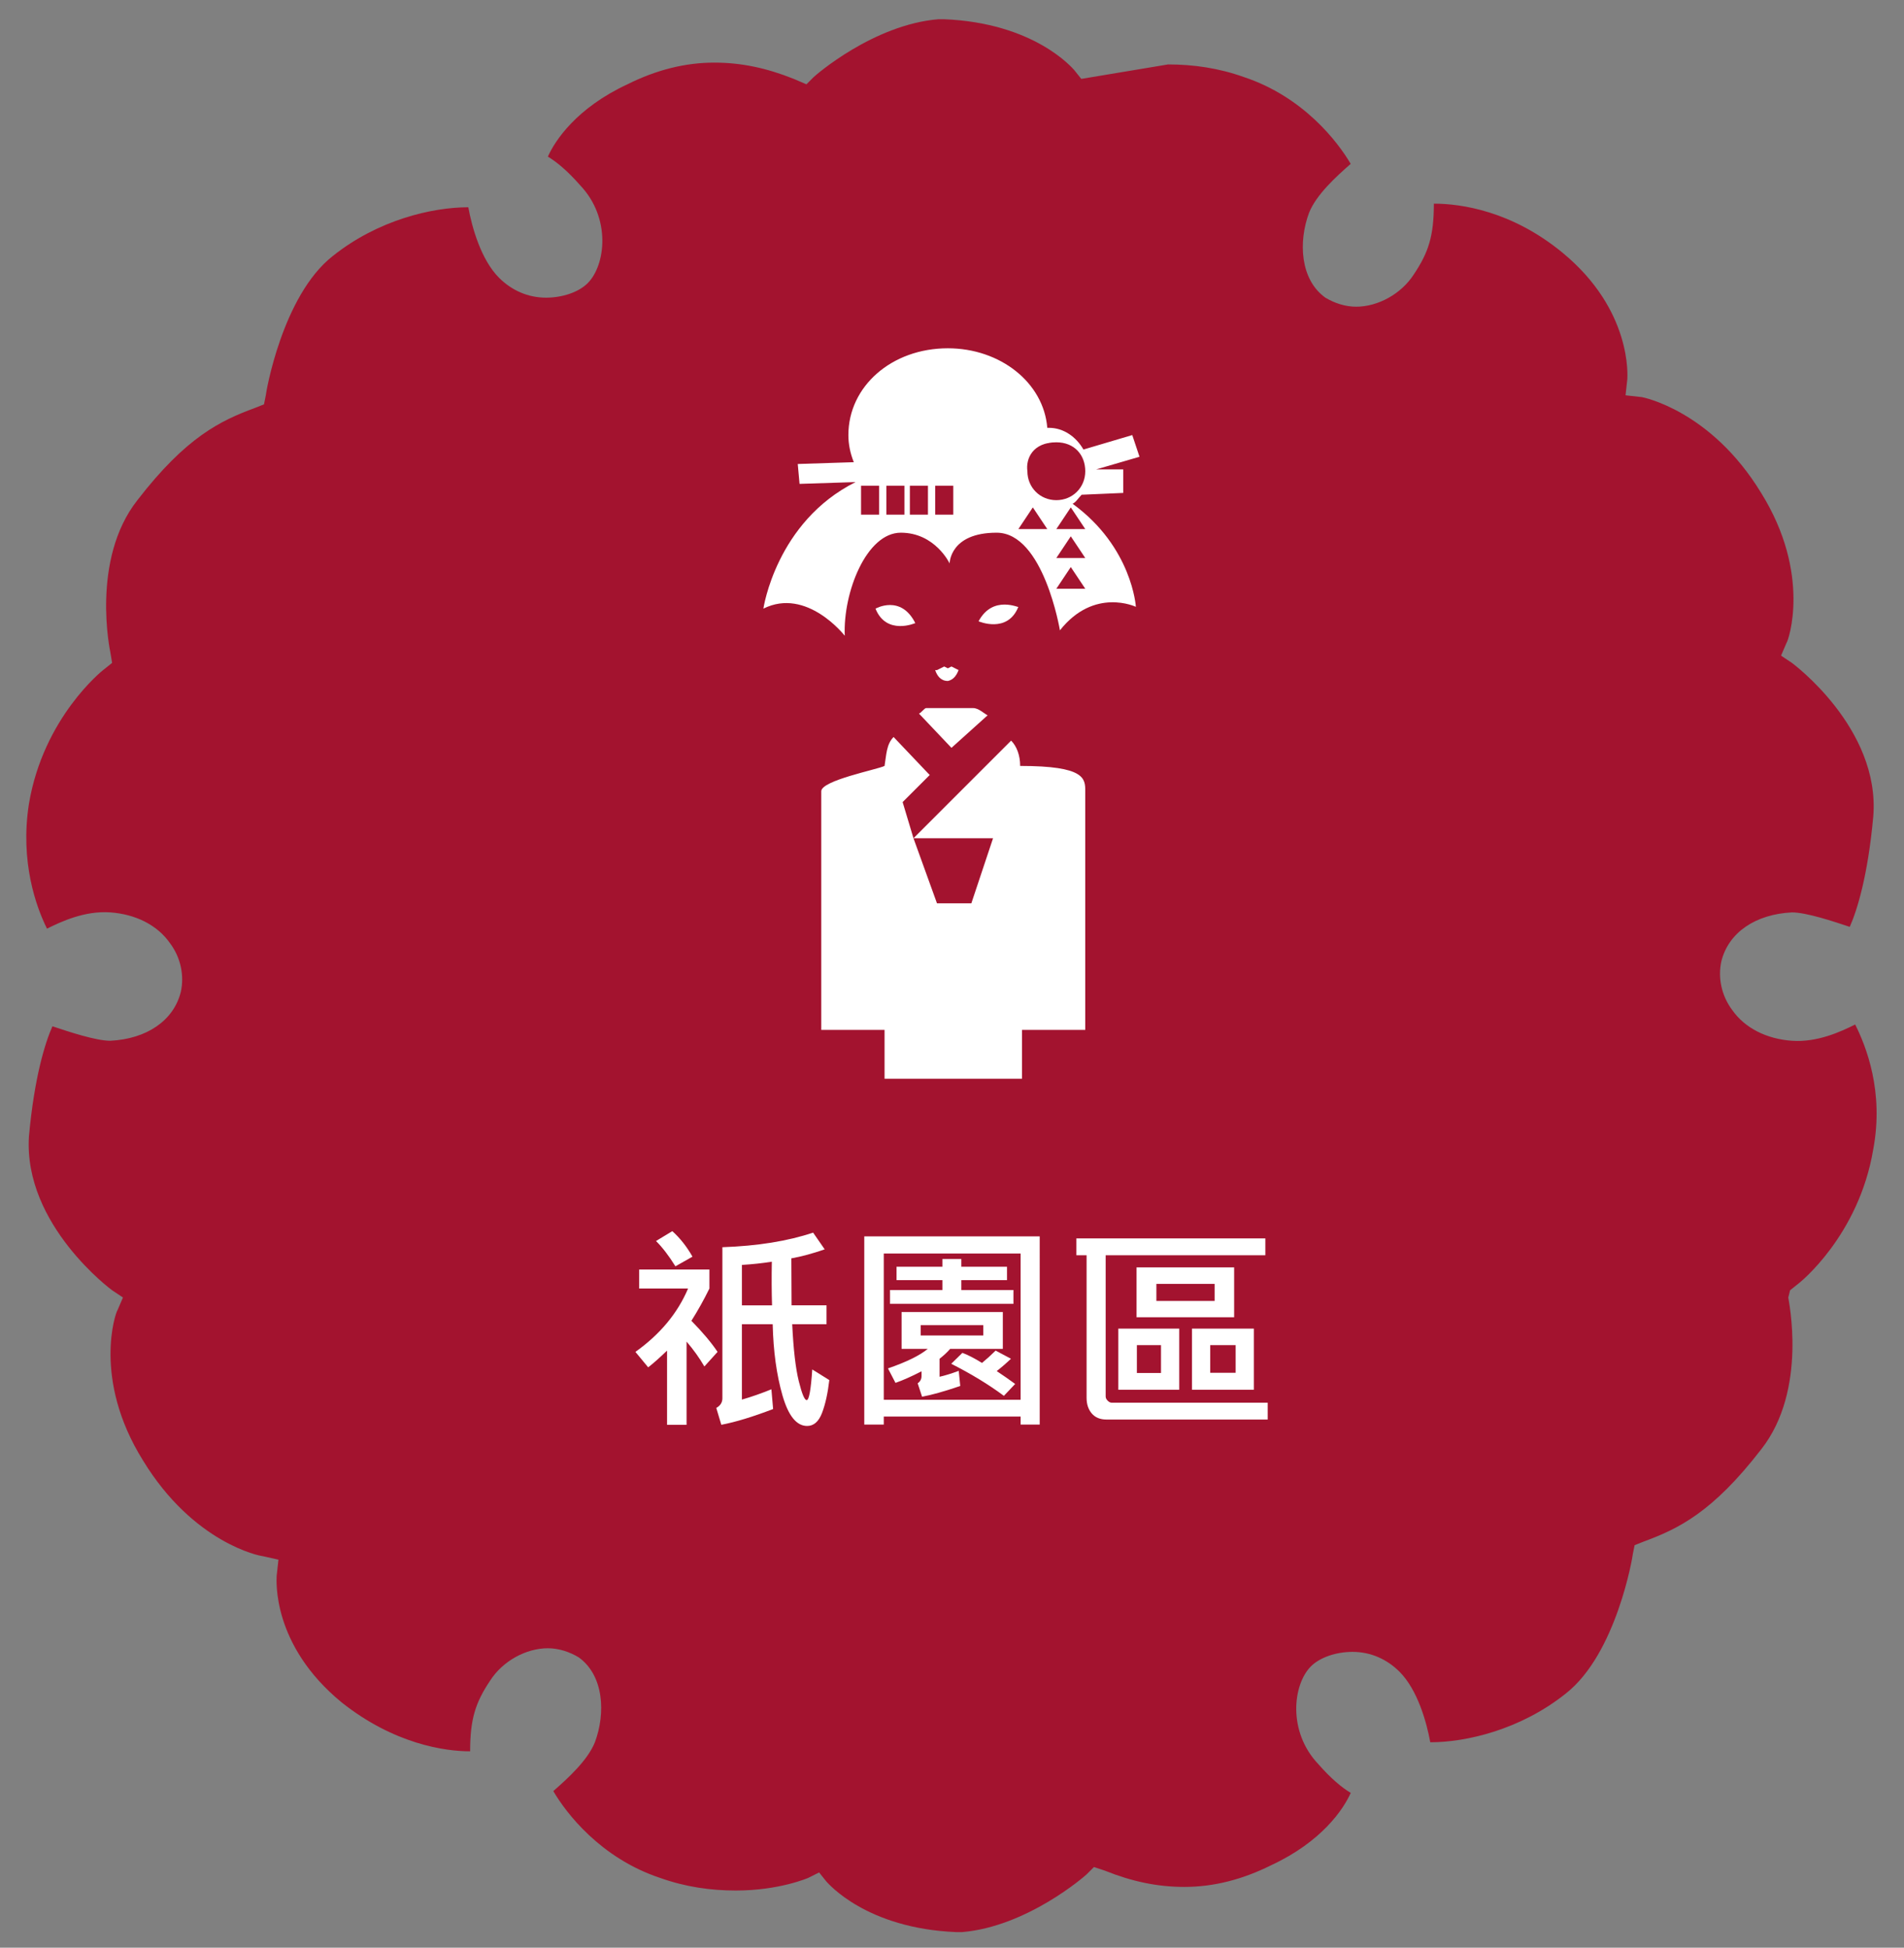
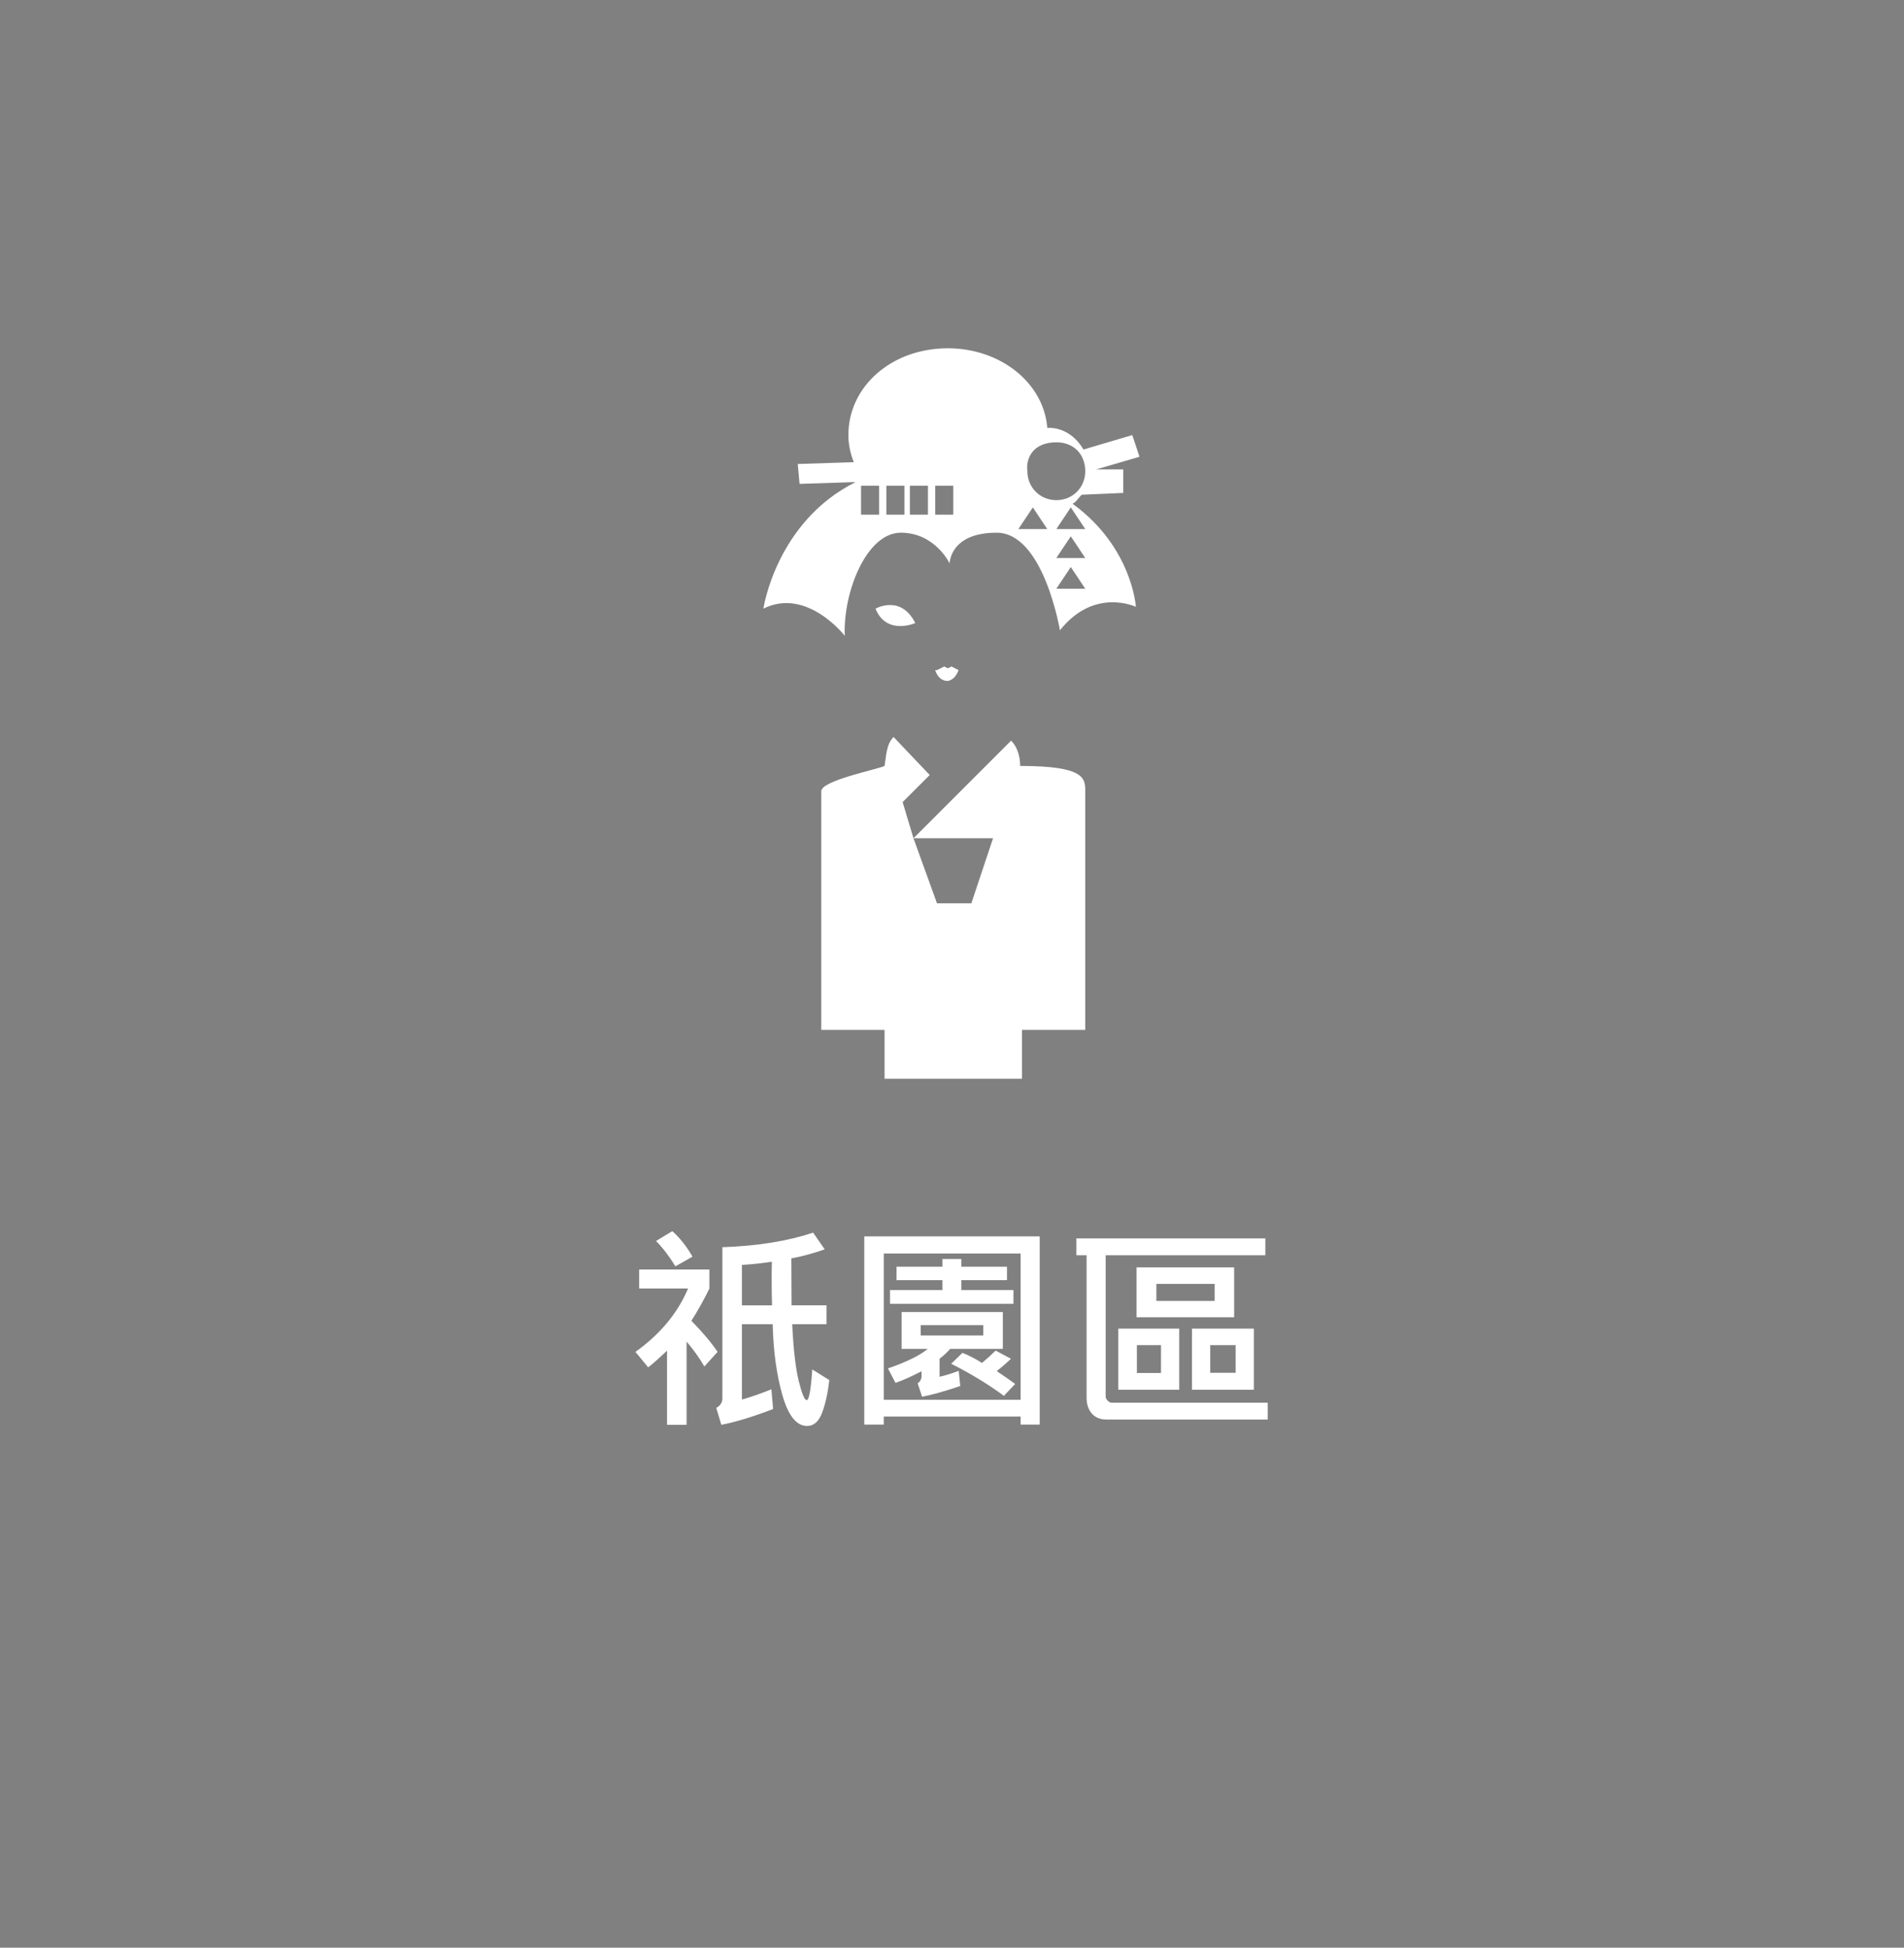
<svg xmlns="http://www.w3.org/2000/svg" version="1.1" id="Layer_1" x="0px" y="0px" width="595.279px" height="609px" viewBox="0 116.445 595.279 609" enable-background="new 0 116.445 595.279 609" xml:space="preserve">
  <rect x="0" y="116.445" width="595.279" height="609" fill="#808080" stroke="none" />
  <g id="XMLID_80_">
-     <path id="XMLID_85_" fill="#A3132F" d="M338.06,141.112l-2.261-2.826c-0.565-0.565-12.438-14.699-40.703-15.829h-1.695   c-20.353,1.696-38.442,17.525-39.008,18.09l-2.262,2.261l-3.957-1.696c-8.479-3.392-16.395-5.088-24.874-5.088   c-9.045,0-18.091,2.262-27.136,6.784c-15.829,7.349-22.611,17.525-24.874,22.612c2.827,1.696,6.219,4.523,10.176,9.045   c9.61,10.176,7.915,24.874,2.263,30.527c-2.827,2.827-7.915,4.522-13.003,4.522c-5.653,0-10.74-2.261-14.698-6.219   c-5.653-5.653-8.479-15.829-9.61-22.047c-11.306,0-28.266,3.958-42.397,15.264c-15.829,12.437-20.917,42.964-20.917,43.529   l-0.565,2.827L79.71,244c-10.74,3.957-21.481,9.045-36.746,28.831c-14.697,18.656-8.479,47.487-8.479,47.487l0.564,3.392   l-2.826,2.261c0,0-18.655,14.698-23.179,41.833c-2.825,18.09,2.262,32.223,5.653,39.007c4.522-2.261,11.871-5.653,19.786-5.088   c7.914,0.565,14.698,3.958,18.655,9.61c3.392,4.523,4.521,10.176,3.392,15.264c-2.261,9.045-10.74,14.697-22.047,15.266l0,0   c-4.522,0-13.003-2.828-18.091-4.523c-2.262,5.088-5.652,15.828-7.35,34.484c-1.695,27.701,26.005,48.053,26.005,48.053l3.393,2.26   l-1.696,3.959c-0.564,0.564-7.914,21.48,7.915,46.92c15.829,26.006,36.745,29.963,37.312,29.963l5.088,1.131l-0.565,5.088   c0,1.131-1.695,21.482,20.353,39.572c16.395,13.002,32.224,15.264,40.138,15.264c0-10.176,1.696-15.264,6.219-22.049   c3.957-6.219,11.307-10.176,18.09-10.176c3.394,0,6.784,1.131,9.61,2.828c7.915,5.652,8.479,17.523,5.088,26.568   c-2.261,5.654-8.479,11.307-13.002,15.264c3.957,6.785,14.698,20.918,33.354,27.137c7.915,2.826,15.829,3.957,23.743,3.957   c13.568,0,22.613-3.957,22.613-3.957l3.392-1.697l2.263,2.828c0.564,0.564,12.437,14.697,40.702,15.828h1.695   c20.353-1.695,38.441-17.525,39.008-18.09l2.262-2.262l3.392,1.131c8.479,3.393,16.396,5.088,24.874,5.088   c9.045,0,18.09-2.262,27.136-6.783c15.828-7.35,22.612-17.525,24.874-22.613c-2.826-1.697-6.219-4.523-10.177-9.045   c-9.609-10.176-7.914-24.875-2.261-30.527c2.826-2.826,7.914-4.523,13.002-4.523c5.653,0,10.741,2.264,14.698,6.221   c5.653,5.652,8.479,15.83,9.61,22.047c11.307,0,28.267-3.957,42.398-15.264c15.829-12.438,20.917-42.965,20.917-43.529l0.564-2.826   l2.826-1.131c10.741-3.957,21.482-9.045,36.745-28.83c14.699-18.656,8.48-46.922,8.48-47.488l0.564-2.26l2.826-2.262   c0,0,18.655-14.699,23.178-41.834c3.394-18.09-2.261-32.225-5.651-39.006c-4.523,2.26-11.872,5.65-19.786,5.088   c-7.915-0.566-14.699-3.959-18.656-9.611c-3.392-4.523-4.521-10.176-3.392-15.265c2.262-9.045,10.741-14.698,22.048-15.264l0,0   c4.521,0,13.002,2.827,18.09,4.522c2.261-5.088,5.653-15.829,7.349-34.484c2.263-27.701-25.438-48.052-25.438-48.052l-3.394-2.261   l1.696-3.958c0.565-0.565,7.914-21.482-7.915-46.921c-15.828-26.005-37.311-29.962-37.311-29.962l-5.088-0.565l0.564-5.088   c0-0.565,1.696-21.482-20.352-39.572c-15.829-13.002-31.658-15.264-40.139-15.264l0,0c0,10.176-1.695,15.264-6.219,22.048   c-3.957,6.218-11.306,10.176-18.09,10.176c-3.392,0-6.784-1.131-9.61-2.827c-7.913-5.653-8.479-17.525-5.088-26.57   c2.263-5.653,8.479-11.306,13.002-15.263c-3.957-6.784-14.697-20.917-33.354-27.136c-7.914-2.826-15.829-3.957-23.743-3.957" />
-   </g>
+     </g>
  <g id="XMLID_24_">
    <g id="XMLID_25_">
-       <path id="XMLID_46_" fill="#FFFFFF" d="M305.949,310.708c0,0,9.045,3.957,12.438-4.522    C318.951,306.751,310.472,302.228,305.949,310.708z" />
      <path id="XMLID_45_" fill="#FFFFFF" d="M273.725,306.751c3.392,8.479,12.438,4.522,12.438,4.522    C281.639,302.228,273.725,306.751,273.725,306.751z" />
-       <path id="XMLID_42_" fill="#FFFFFF" d="M299.731,325.972l-2.262-1.131l-1.131,0.565l-1.131-0.565l-2.262,1.131h-0.565    c0.565,1.696,1.696,3.392,3.958,3.392C299.165,328.798,299.731,325.406,299.731,325.972    C299.731,325.406,299.731,325.972,299.731,325.972z M296.338,325.972c0,0-0.563,0-1.13,0    C295.773,325.972,296.338,325.972,296.338,325.972h0.565C296.903,325.972,296.903,325.972,296.338,325.972z" />
-       <path id="XMLID_41_" fill="#FFFFFF" d="M308.776,340.104c-1.131-0.565-2.826-2.261-4.521-2.261h-14.699    c-0.565,0-1.696,1.696-2.263,1.696l10.177,10.741L308.776,340.104z" />
-       <polygon id="XMLID_40_" fill="#FFFFFF" points="290.685,357.629 291.251,358.195 291.251,358.195   " />
-       <path id="XMLID_39_" fill="#FFFFFF" d="M327.996,254.741C327.431,254.741,327.431,254.741,327.996,254.741    C327.431,254.741,327.431,255.307,327.996,254.741c0,0,0.565,0,1.132,0C328.562,254.741,327.996,254.741,327.996,254.741z" />
+       <path id="XMLID_42_" fill="#FFFFFF" d="M299.731,325.972l-2.262-1.131l-1.131,0.565l-1.131-0.565l-2.262,1.131h-0.565    c0.565,1.696,1.696,3.392,3.958,3.392C299.165,328.798,299.731,325.406,299.731,325.972    C299.731,325.406,299.731,325.972,299.731,325.972z M296.338,325.972C295.773,325.972,296.338,325.972,296.338,325.972h0.565C296.903,325.972,296.903,325.972,296.338,325.972z" />
      <path id="XMLID_28_" fill="#FFFFFF" d="M335.346,273.962c1.13-0.565,1.695-1.696,2.826-2.827l13.002-0.565v-7.349h-8.479    l13.567-3.957l-2.261-6.784l-15.265,4.522c-2.262-3.958-6.219-6.784-10.741-6.784c0,0,0,0-0.564,0    c-1.13-14.133-14.698-24.874-31.093-24.874c-17.524,0-31.093,11.872-31.093,27.135c0,2.827,0.565,5.653,1.695,8.48l-17.524,0.565    l0.565,6.218l17.523-0.565c-24.874,12.438-28.831,39.572-28.831,39.572c13.567-6.784,25.439,8.479,25.439,8.479    c-0.565-13.567,6.784-32.223,17.525-32.223c10.739,0,15.263,9.61,15.263,9.61s0-9.61,14.699-9.61    c14.698,0,19.786,30.527,19.786,30.527c10.741-13.568,23.744-7.349,23.744-7.349S354.002,287.53,335.346,273.962z     M274.856,277.354h-5.653v-9.045h5.653V277.354L274.856,277.354z M282.77,277.354h-5.653v-9.045h5.653V277.354L282.77,277.354z     M290.12,277.354h-5.653v-9.045h5.653V277.354z M298.034,277.354h-5.653v-9.045h5.653V277.354z M330.259,254.741    c5.651,0,9.045,3.958,9.045,9.045s-3.957,9.045-9.045,9.045s-9.045-3.957-9.045-9.045    C320.648,259.829,322.908,254.741,330.259,254.741z M322.344,281.877h-3.957l2.262-3.392l2.261-3.392l2.263,3.392l2.261,3.392    H322.344z M334.216,300.532h-3.957l2.261-3.392l2.262-3.392l2.261,3.392l2.263,3.392H334.216z M334.216,290.922h-3.957    l2.261-3.392l2.262-3.392l2.261,3.392l2.263,3.392H334.216z M334.216,281.877h-3.957l2.261-3.392l2.262-3.392l2.261,3.392    l2.263,3.392H334.216z" />
      <path id="XMLID_27_" fill="#FFFFFF" d="M332.519,271.701h-1.131C331.388,271.701,331.953,271.701,332.519,271.701    C331.953,271.701,332.519,271.701,332.519,271.701z" />
      <path id="XMLID_26_" fill="#FFFFFF" d="M319.517,453.734V438.47h19.786v-5.654v-43.529v-25.439c0-3.957,0-7.914-20.353-7.914    c0-3.392-1.131-6.219-2.825-7.915l-30.528,30.527h24.875l-6.784,20.351h-10.742l-7.349-20.351l-3.394-11.307l8.48-8.479    l-0.565-0.565l-10.741-11.307c-2.262,2.261-2.262,5.653-2.825,9.045l0,0c-2.263,1.13-19.787,4.522-19.787,7.914v25.439v43.53    v5.652h19.787v15.266" />
    </g>
  </g>
  <g>
    <g>
      <path fill="#FFFFFF" d="M224.344,539.144l-4.124,4.561c-1.542-2.66-3.398-5.252-5.566-7.779v26.02h-6.102v-23.201    c-2.348,2.258-4.314,4.002-5.901,5.229l-3.99-4.828c7.711-5.498,13.199-12.104,16.462-19.813h-15.289v-5.938h21.961v5.938    c-1.744,3.553-3.621,6.918-5.633,10.092C219.671,532.998,222.399,536.24,224.344,539.144z M216.498,509.371l-5.331,3.018    c-2.057-3.307-4.08-5.943-6.068-7.912l5.096-3.084C212.63,503.583,214.732,506.242,216.498,509.371z M259.28,547.962    c-0.47,4.09-1.224,7.506-2.263,10.242c-1.04,2.738-2.6,4.105-4.678,4.105c-3.309,0-5.879-3.195-7.712-9.588    s-2.85-13.803-3.051-22.229h-9.623v23.57c2.972-0.85,6.046-1.924,9.22-3.221l0.537,6.17c-6.349,2.438-11.747,4.08-16.193,4.93    l-1.576-5.266c1.273-0.715,1.911-1.721,1.911-3.018v-47.24c10.975-0.381,20.43-1.9,28.364-4.561l3.621,5.23    c-3.8,1.318-7.275,2.258-10.427,2.816l0.067,14.686h10.93v5.9h-10.729c0.38,7.869,1.062,13.793,2.045,17.77    c0.982,3.98,1.811,5.969,2.48,5.969c0.738,0,1.319-3.195,1.744-9.59L259.28,547.962z M241.376,524.593    c-0.134-4.158-0.156-8.707-0.066-13.646c-2.951,0.471-6.069,0.805-9.354,1.006v12.641H241.376L241.376,524.593z" />
      <path fill="#FFFFFF" d="M325.062,561.876h-5.967v-2.514h-42.783v2.514h-6.103v-58.842h54.853V561.876z M319.095,554.132V508.4    h-42.783v45.732H319.095z M313.529,538.207h-16.462c-0.984,1.117-2.09,2.145-3.319,3.084v5.633    c1.631-0.355,3.632-0.973,6.001-1.844l0.471,4.727c-4.985,1.699-8.965,2.816-11.937,3.355l-1.375-4.191    c0.805-0.559,1.207-1.309,1.207-2.246v-1.51c-3.174,1.633-5.89,2.84-8.147,3.621l-2.347-4.525    c5.813-2.012,9.958-4.045,12.439-6.104h-8.182v-11.533h31.651L313.529,538.207L313.529,538.207z M316.848,524.125h-38.592v-4.326    h16.396v-3.084h-14.35v-4.189h14.35v-2.414h5.901v2.414h14.283v4.189h-14.283v3.084h16.295L316.848,524.125L316.848,524.125z     M307.427,534.015v-3.219h-19.581v3.219H307.427z M317.385,549.169l-3.521,3.721c-4.784-3.553-10.271-6.895-16.463-10.023    l3.486-3.42c1.699,0.625,3.744,1.676,6.137,3.15c1.408-1.16,2.826-2.447,4.258-3.855l4.795,2.549    c-1.477,1.408-2.963,2.693-4.46,3.855C313.607,546.464,315.529,547.806,317.385,549.169z" />
      <path fill="#FFFFFF" d="M396.344,560.3H345.95c-1.989,0-3.525-0.631-4.608-1.895c-1.085-1.264-1.627-2.9-1.627-4.912v-44.561    h-3.187v-5.264h59.078v5.264h-49.924v44.158c0,0.447,0.205,0.883,0.619,1.309c0.414,0.424,0.844,0.637,1.291,0.637h48.75    L396.344,560.3L396.344,560.3z M368.683,550.98h-19.045v-19.111h19.045V550.98z M385.849,528.316h-30.51v-15.592h30.51V528.316z     M362.983,545.75v-8.717h-7.544v8.717H362.983z M379.747,523.218v-5.33h-18.205v5.33H379.747z M392.019,550.98h-19.346v-19.111    h19.346V550.98z M386.319,545.683v-8.65h-7.946v8.65H386.319z" />
    </g>
  </g>
</svg>